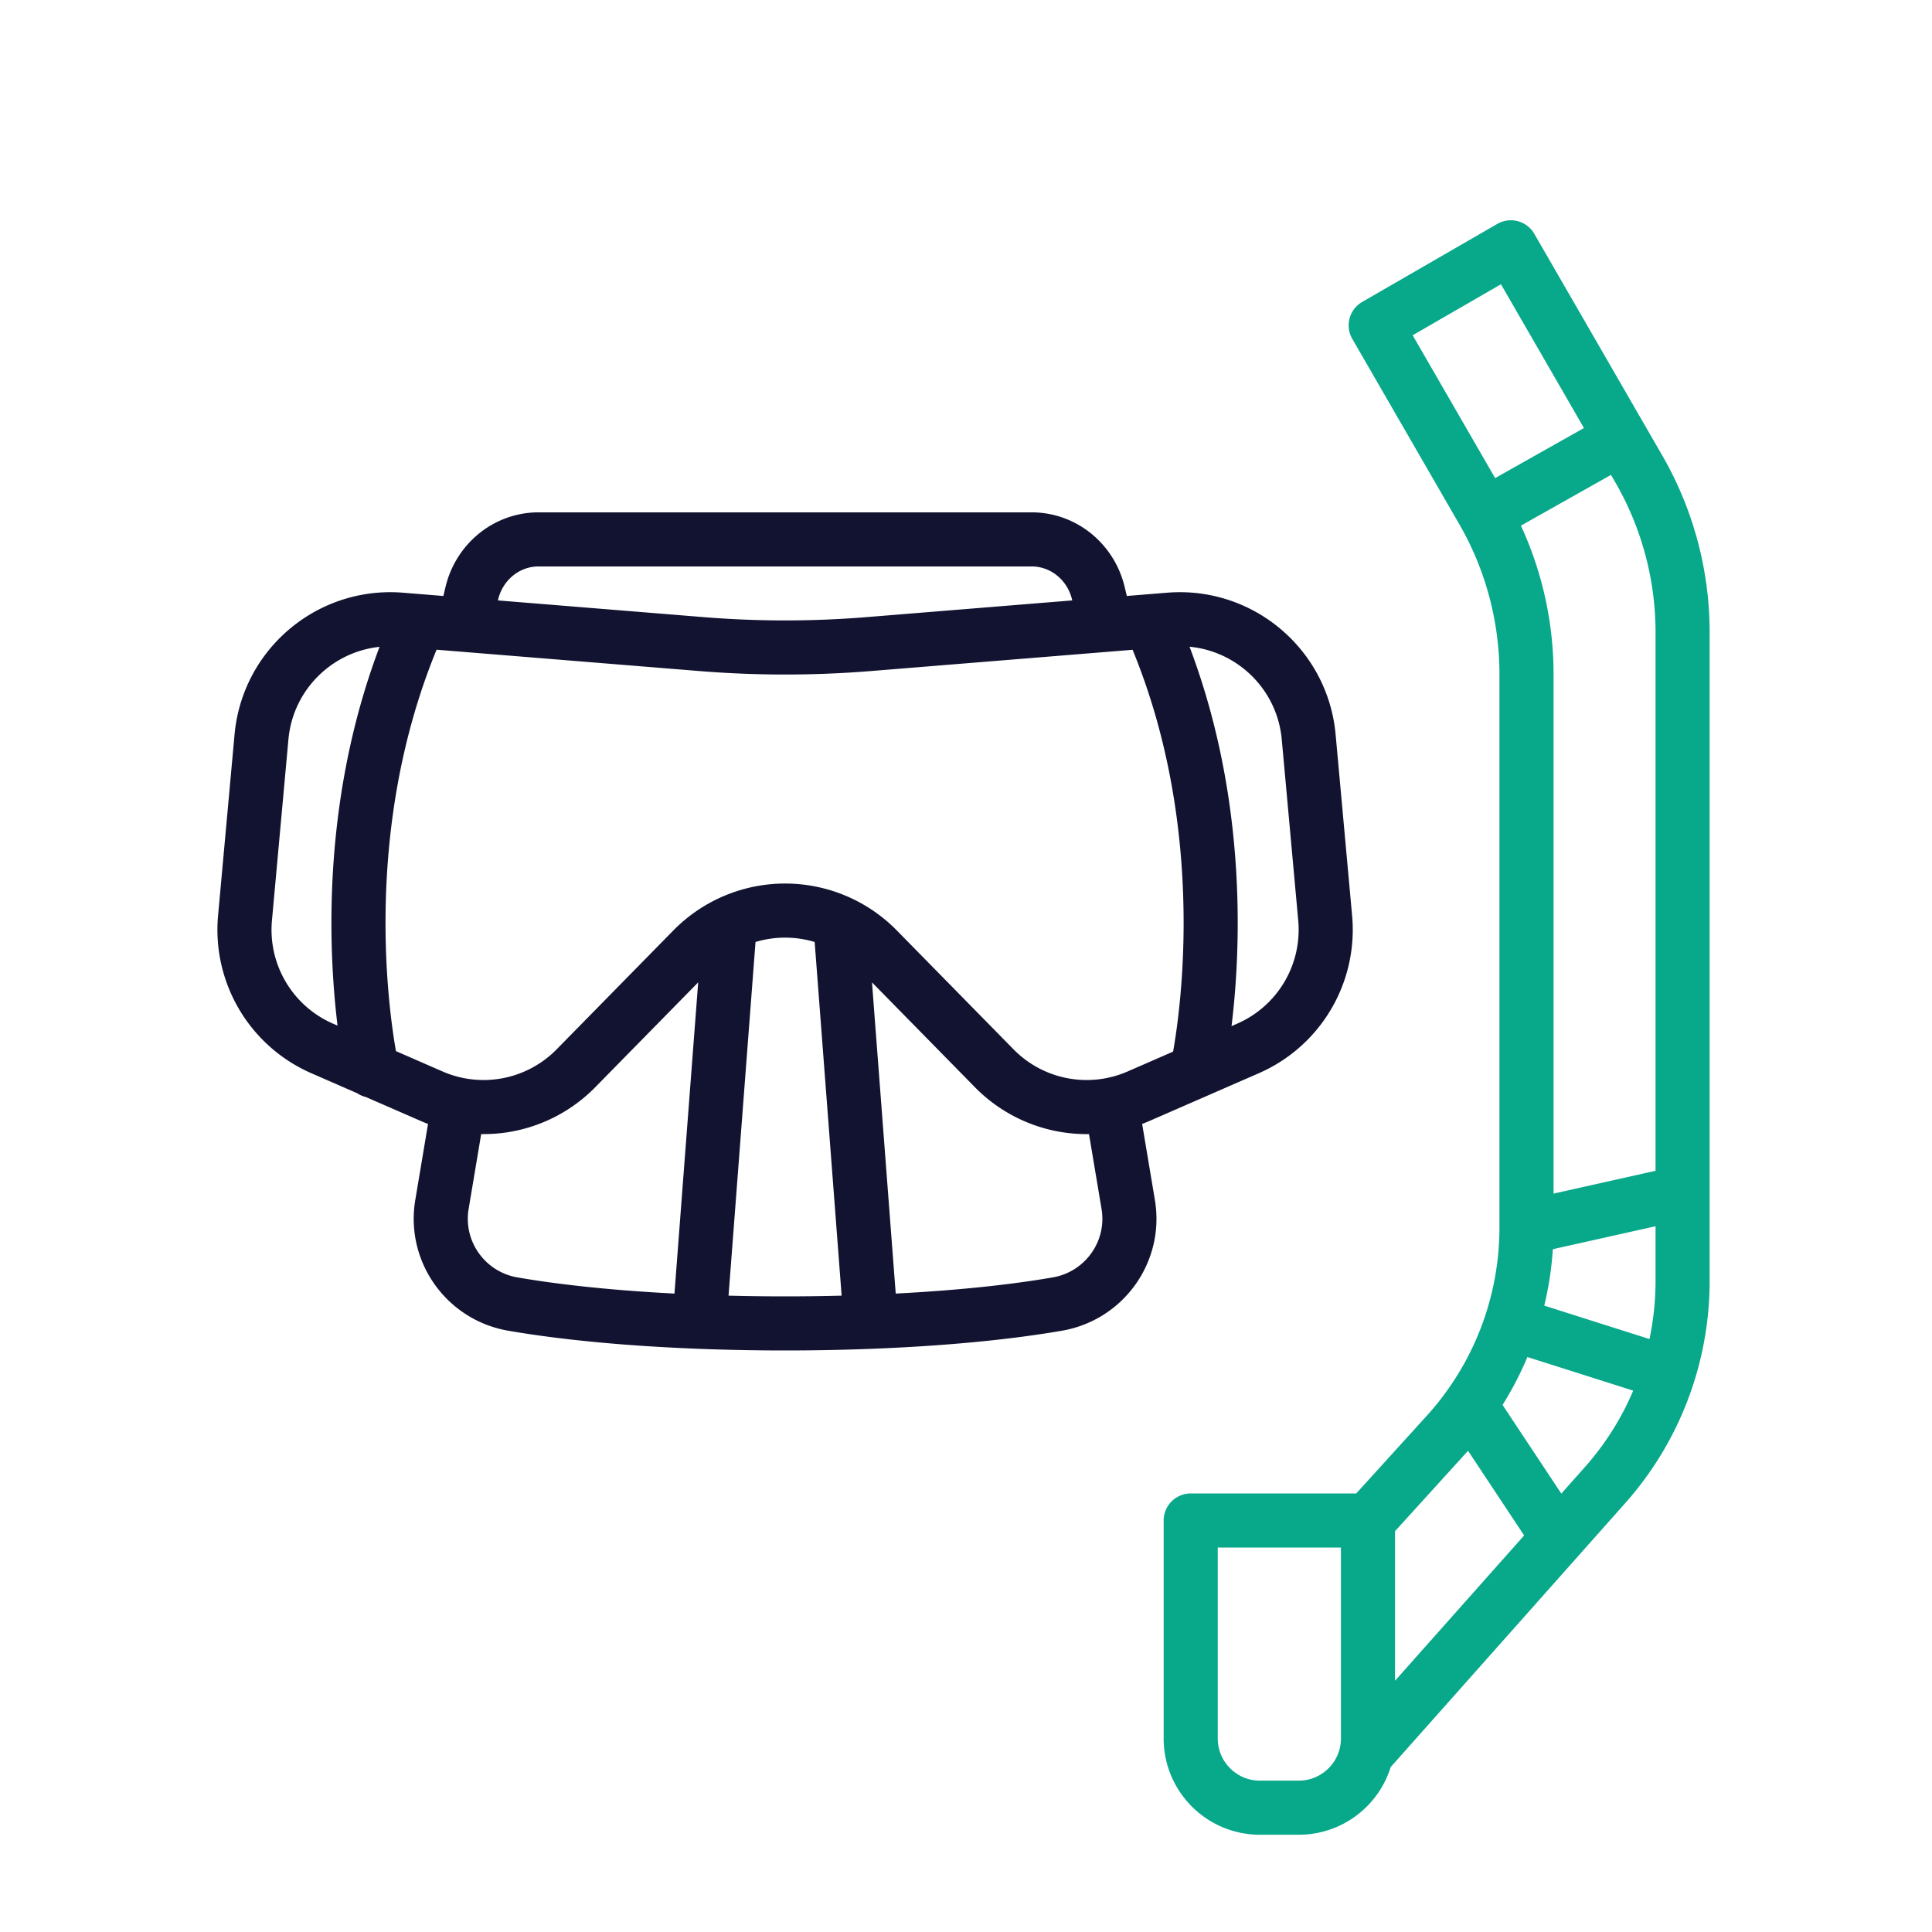
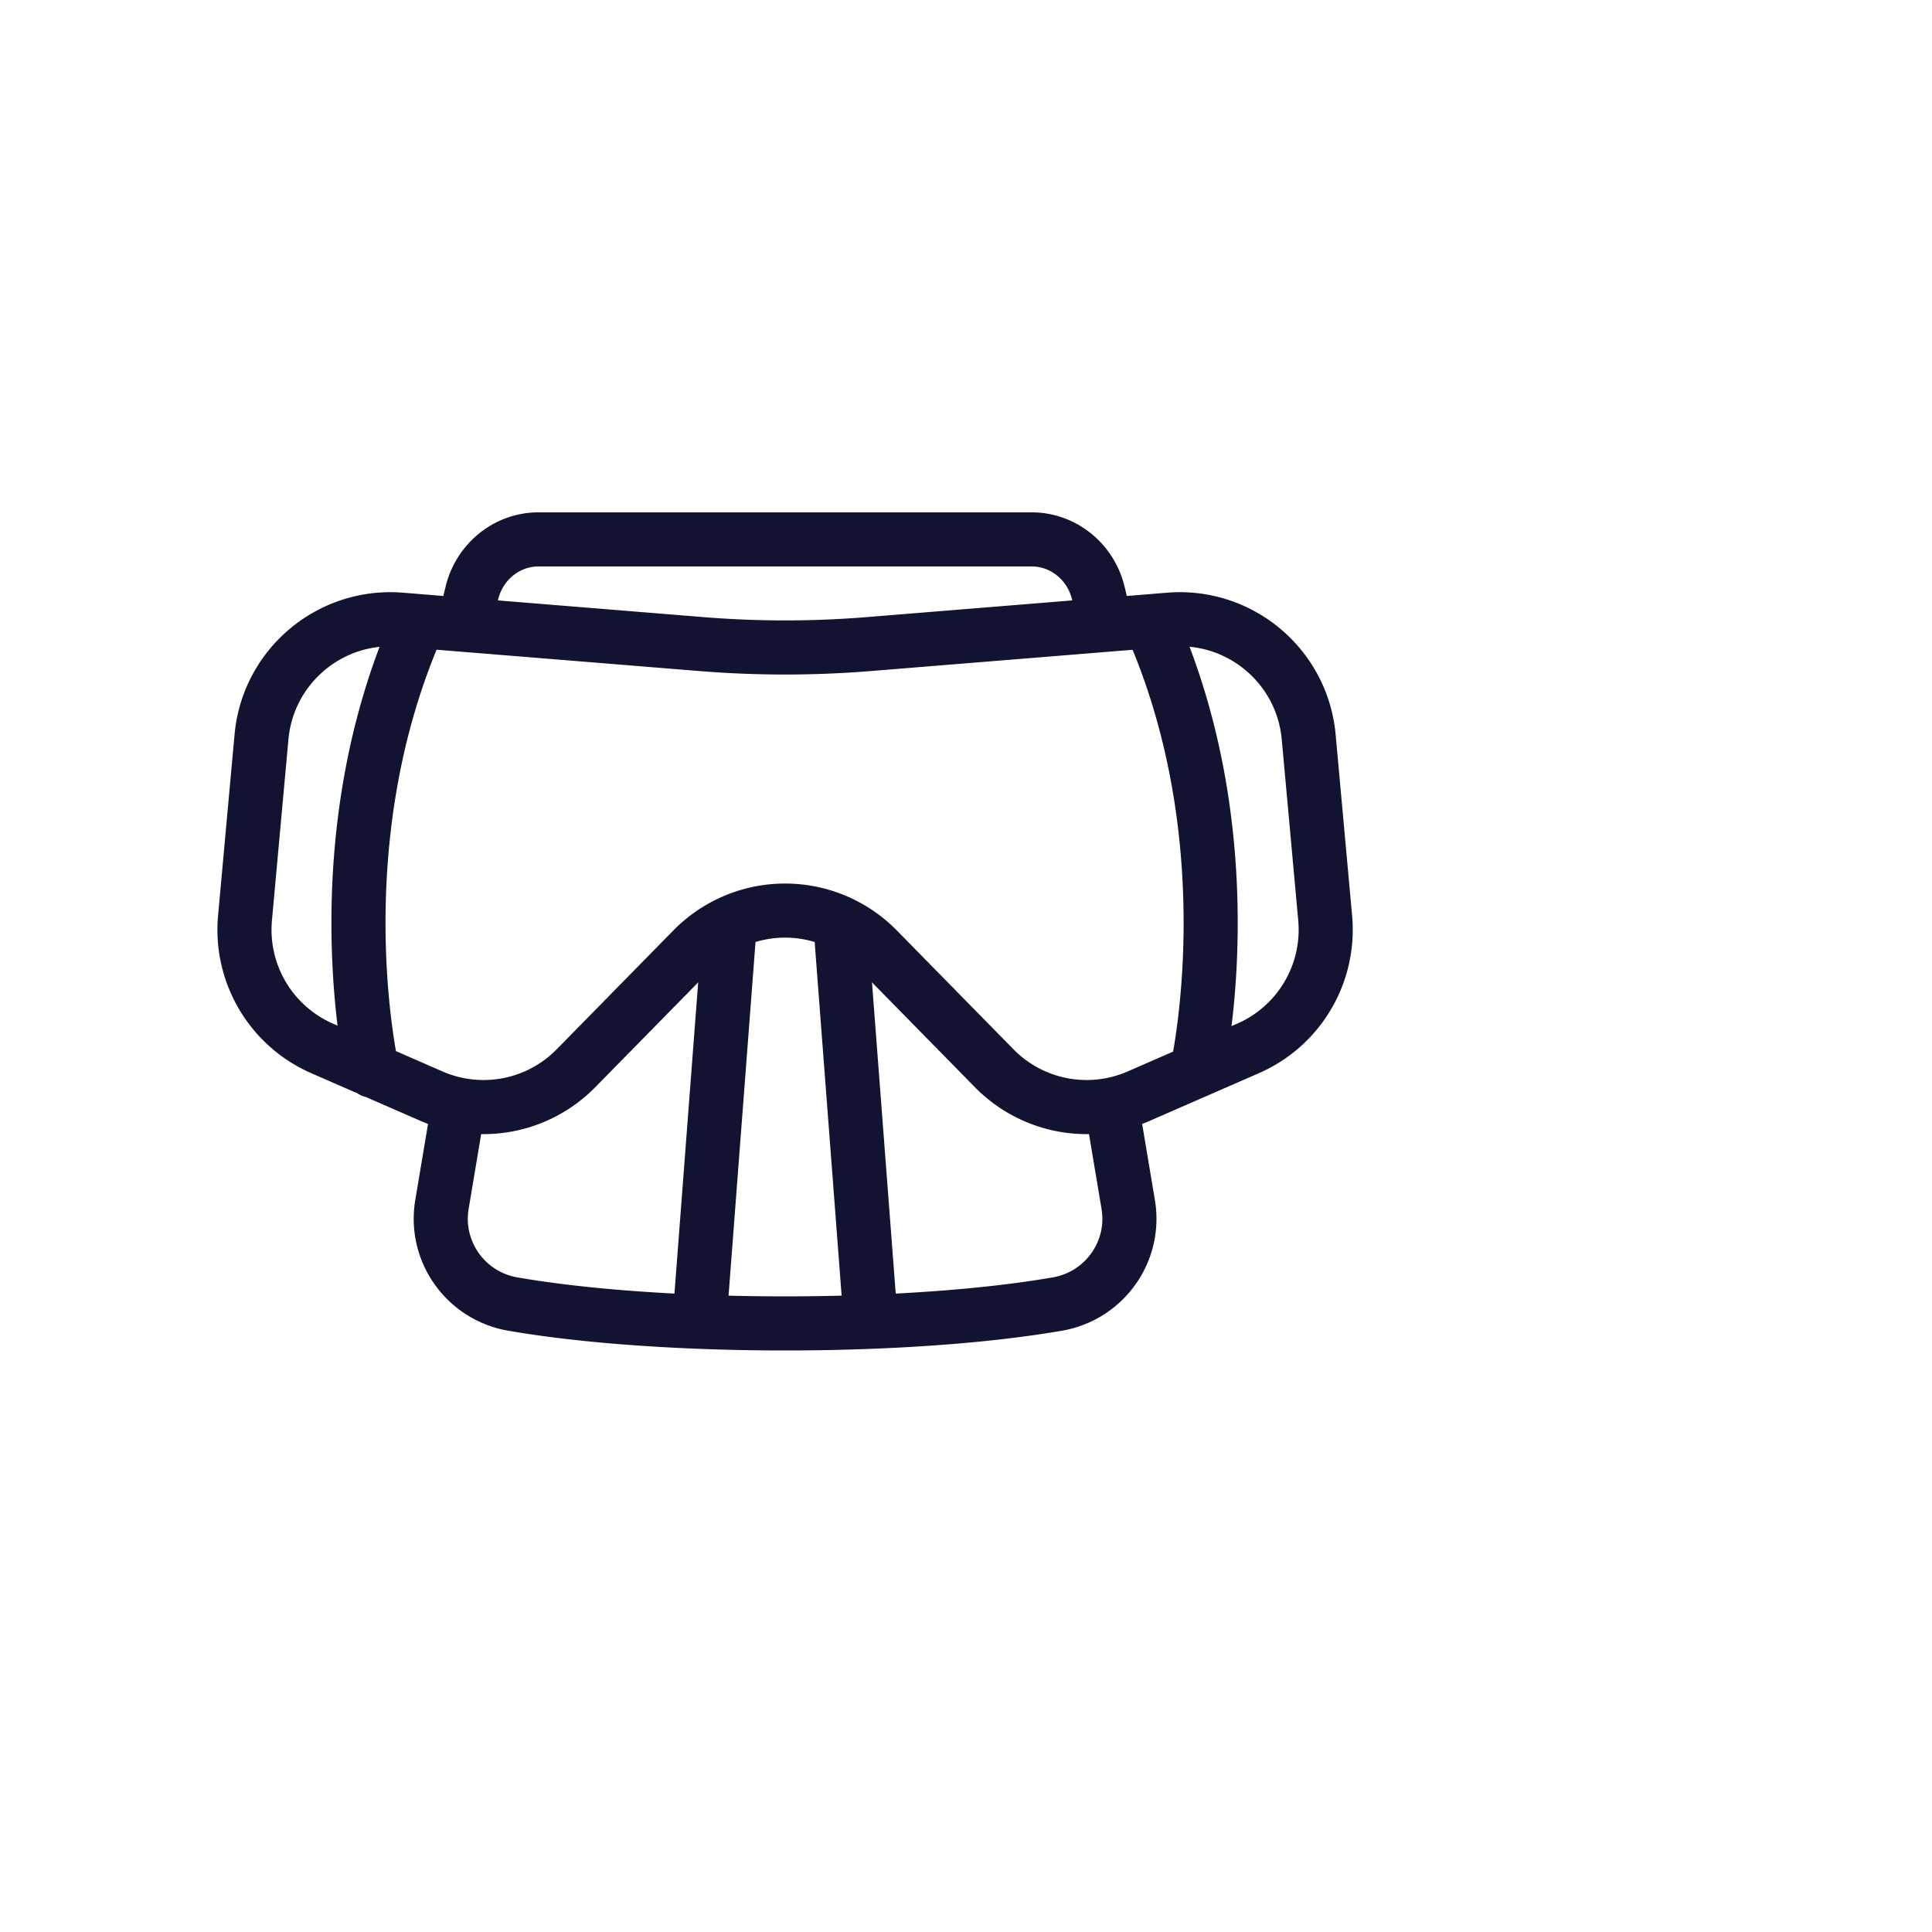
<svg xmlns="http://www.w3.org/2000/svg" width="430" height="430" viewbox="0 0 430 430">
  <g clip-path="url(#a)" id="gid1">
    <g fill="none" stroke-linecap="round" stroke-linejoin="round" stroke-width="12.04" clip-path="url(#b)" style="display:block" id="gid2">
      <path stroke="#121331" d="M103.036 103.789 78.64 114.436a28.816 28.816 0 0 1-32.087-6.222L20.561 81.738A28.811 28.811 0 0 0 0 73.111s0 0 0 0a28.811 28.811 0 0 0-20.561 8.627l-25.992 26.476a28.816 28.816 0 0 1-32.087 6.222l-24.396-10.647a28.813 28.813 0 0 1-17.169-29.02l3.669-40.302c1.433-15.739 15.276-27.386 31.028-26.106l66.863 5.433a230.296 230.296 0 0 0 37.29 0l66.863-5.433c15.752-1.28 29.595 10.367 31.028 26.106l3.669 40.302a28.813 28.813 0 0 1-17.169 29.02zM72.763 117l3.606 21.512c1.758 10.484-5.31 20.37-15.776 22.173-11.78 2.039-26.26 3.353-41.528 3.942a495.72 495.72 0 0 1-38.13 0c-15.268-.589-29.748-1.903-41.528-3.942-10.466-1.803-17.534-11.689-15.776-22.173L-72.763 117m53.698 47.627 6.769-88.756m24.592 0 6.769 88.756M81.169 8.714C103.3 58.138 91.662 108.753 91.662 108.753M-81.399 8.714c-22.131 49.424-10.494 100.039-10.494 100.039m20.489-99.248 1.686-7.04c1.685-7.032 7.81-11.97 14.851-11.97H54.867c7.041 0 13.166 4.938 14.851 11.97l1.686 7.04" class="primary" style="display:block" transform="translate(174.735 129.556)" id="pid1" />
-       <path stroke="#08A88A" d="M-56.599 296.276h-8.623c-8.514 0-15.416-6.903-15.416-15.417v-48.501h39.455v48.501c0 8.514-6.902 15.417-15.416 15.417zm15.409-63.86 17.52-19.29a68.419 68.419 0 0 0 17.77-46.01v-123.1c0-12.79-3.36-25.36-9.76-36.44l-23.8-41.22 30.08-17.37 28.46 49.3a72.787 72.787 0 0 1 9.76 36.43v144.33c0 16.77-6.15 32.95-17.29 45.47l-53.116 59.772m67.241-84.667-35.004-11.116m-9.012 18.298L.423 235.115m-6.32-68 34.741-7.767M15.132-8.526-15.132 8.526" class="secondary" style="display:block" transform="translate(345.65 106.058)" id="pid2" />
    </g>
  </g>
</svg>